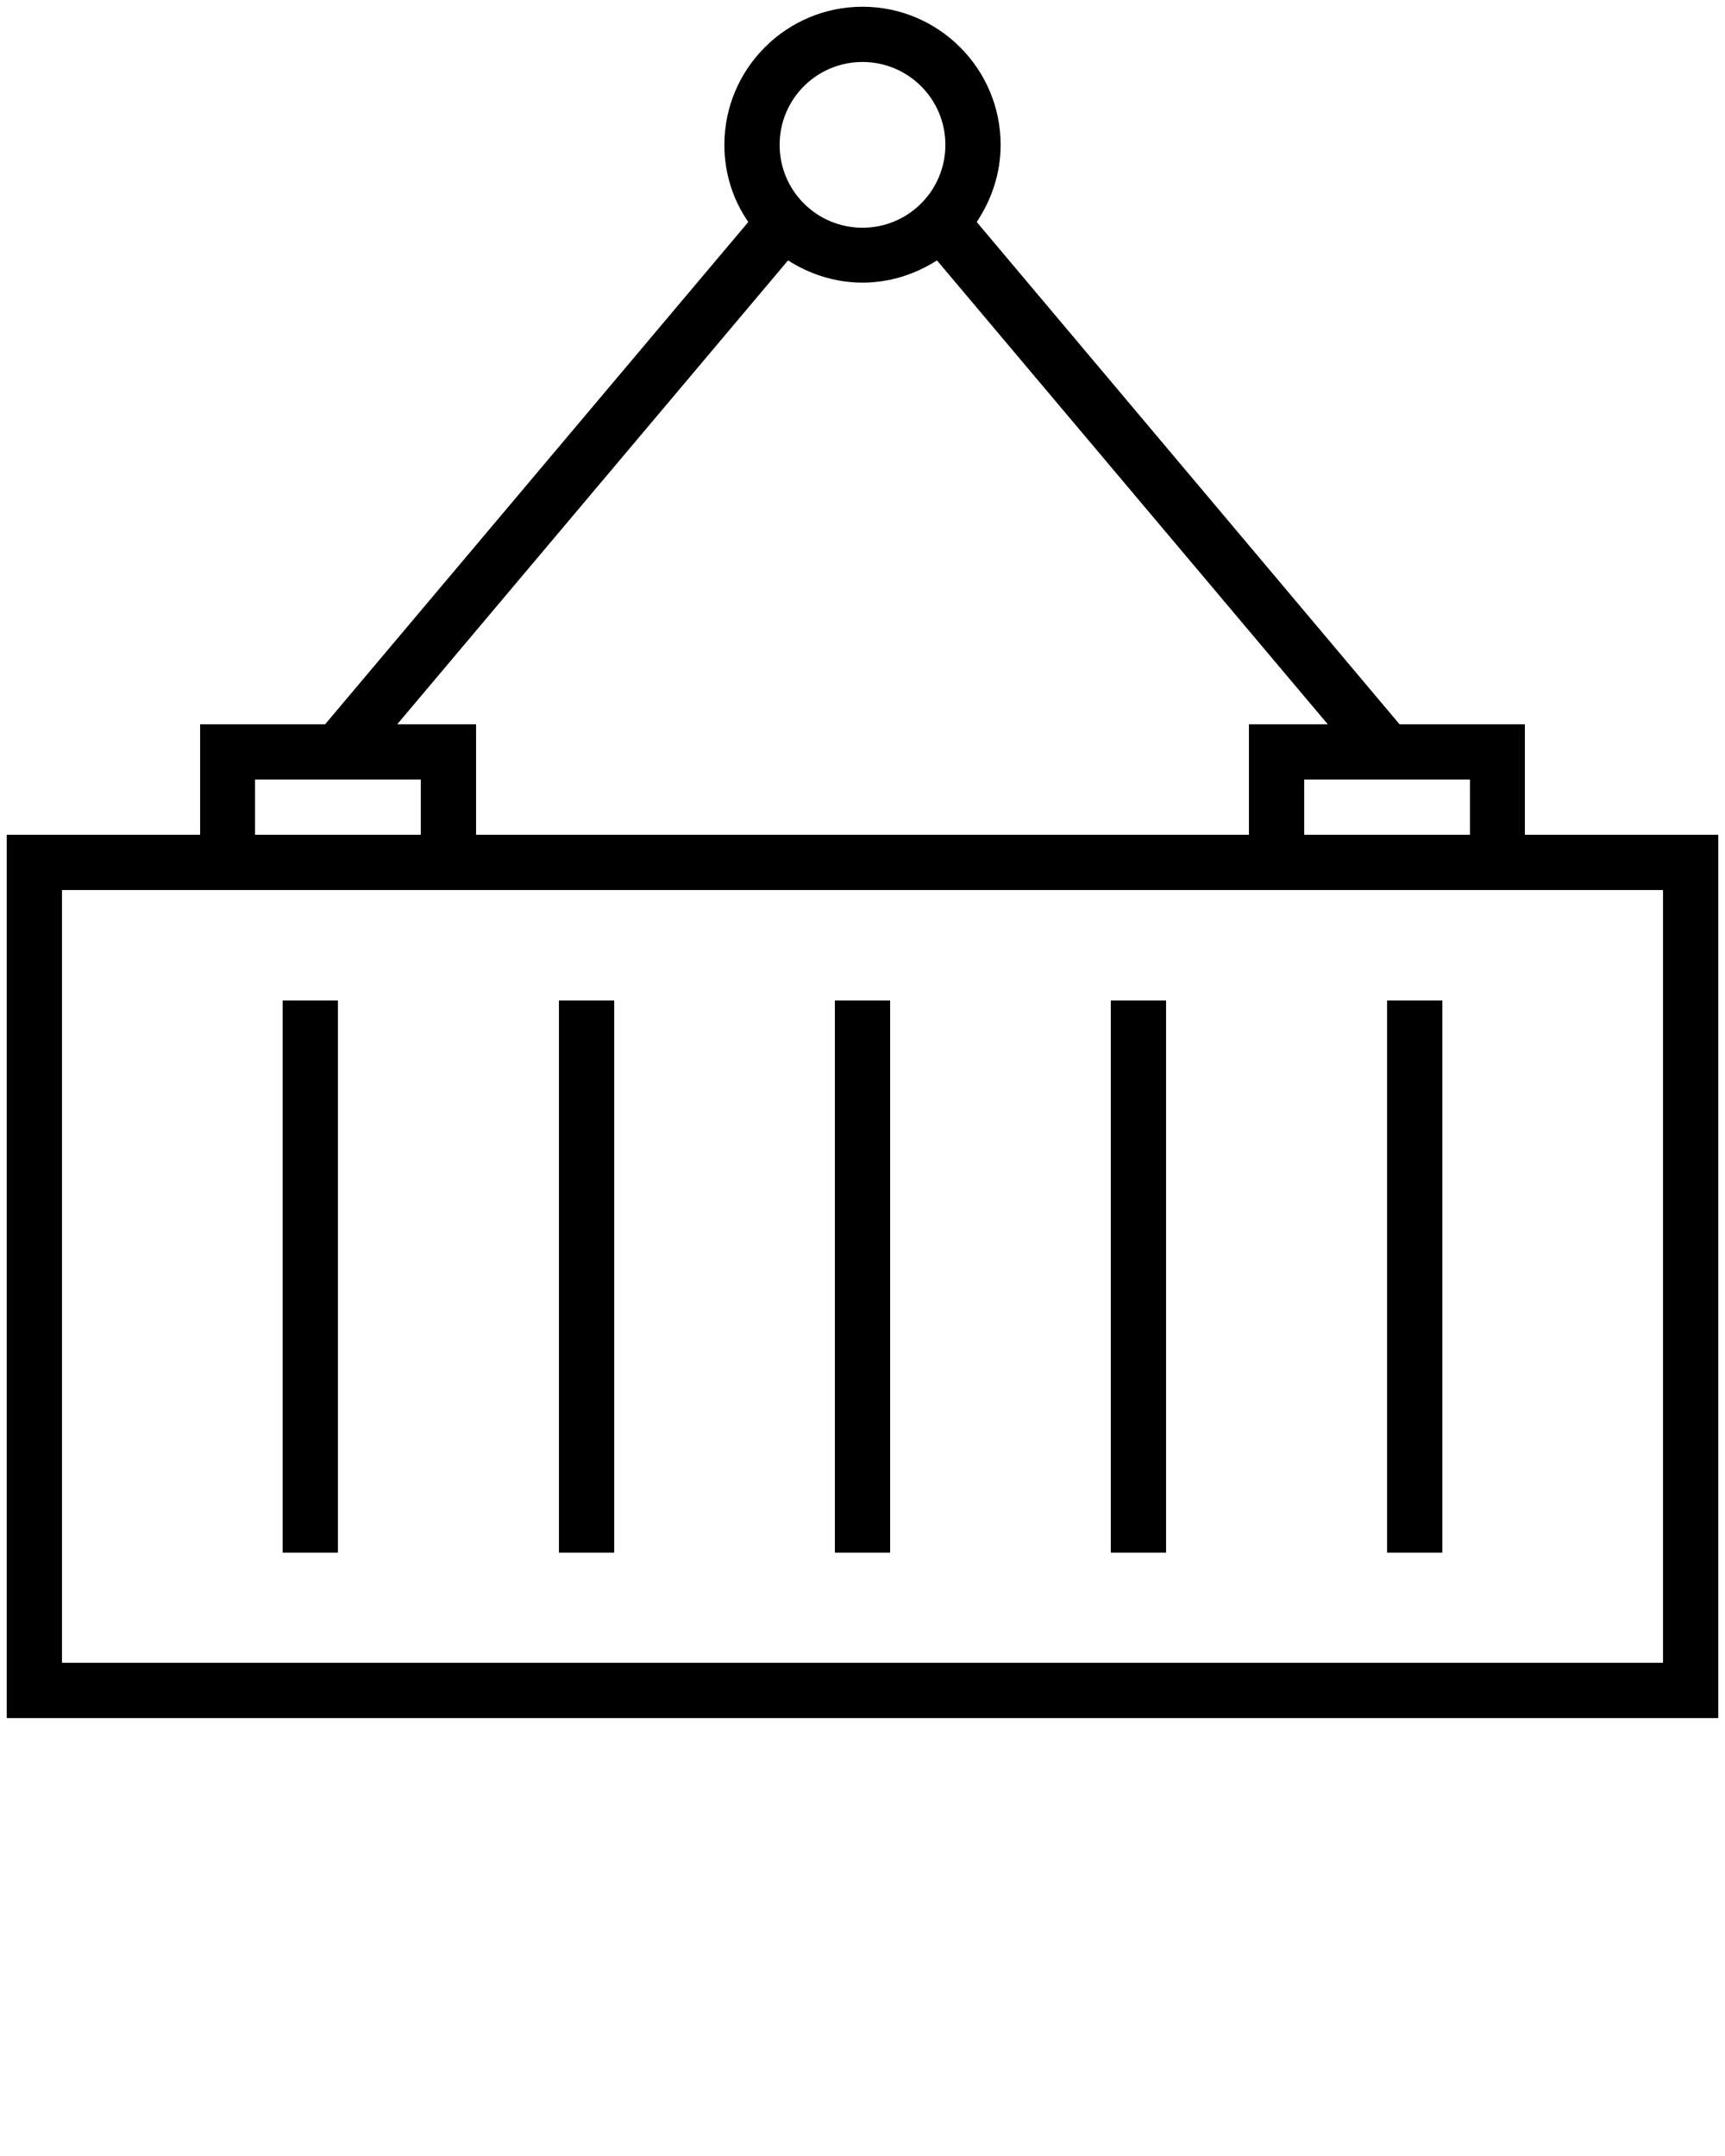
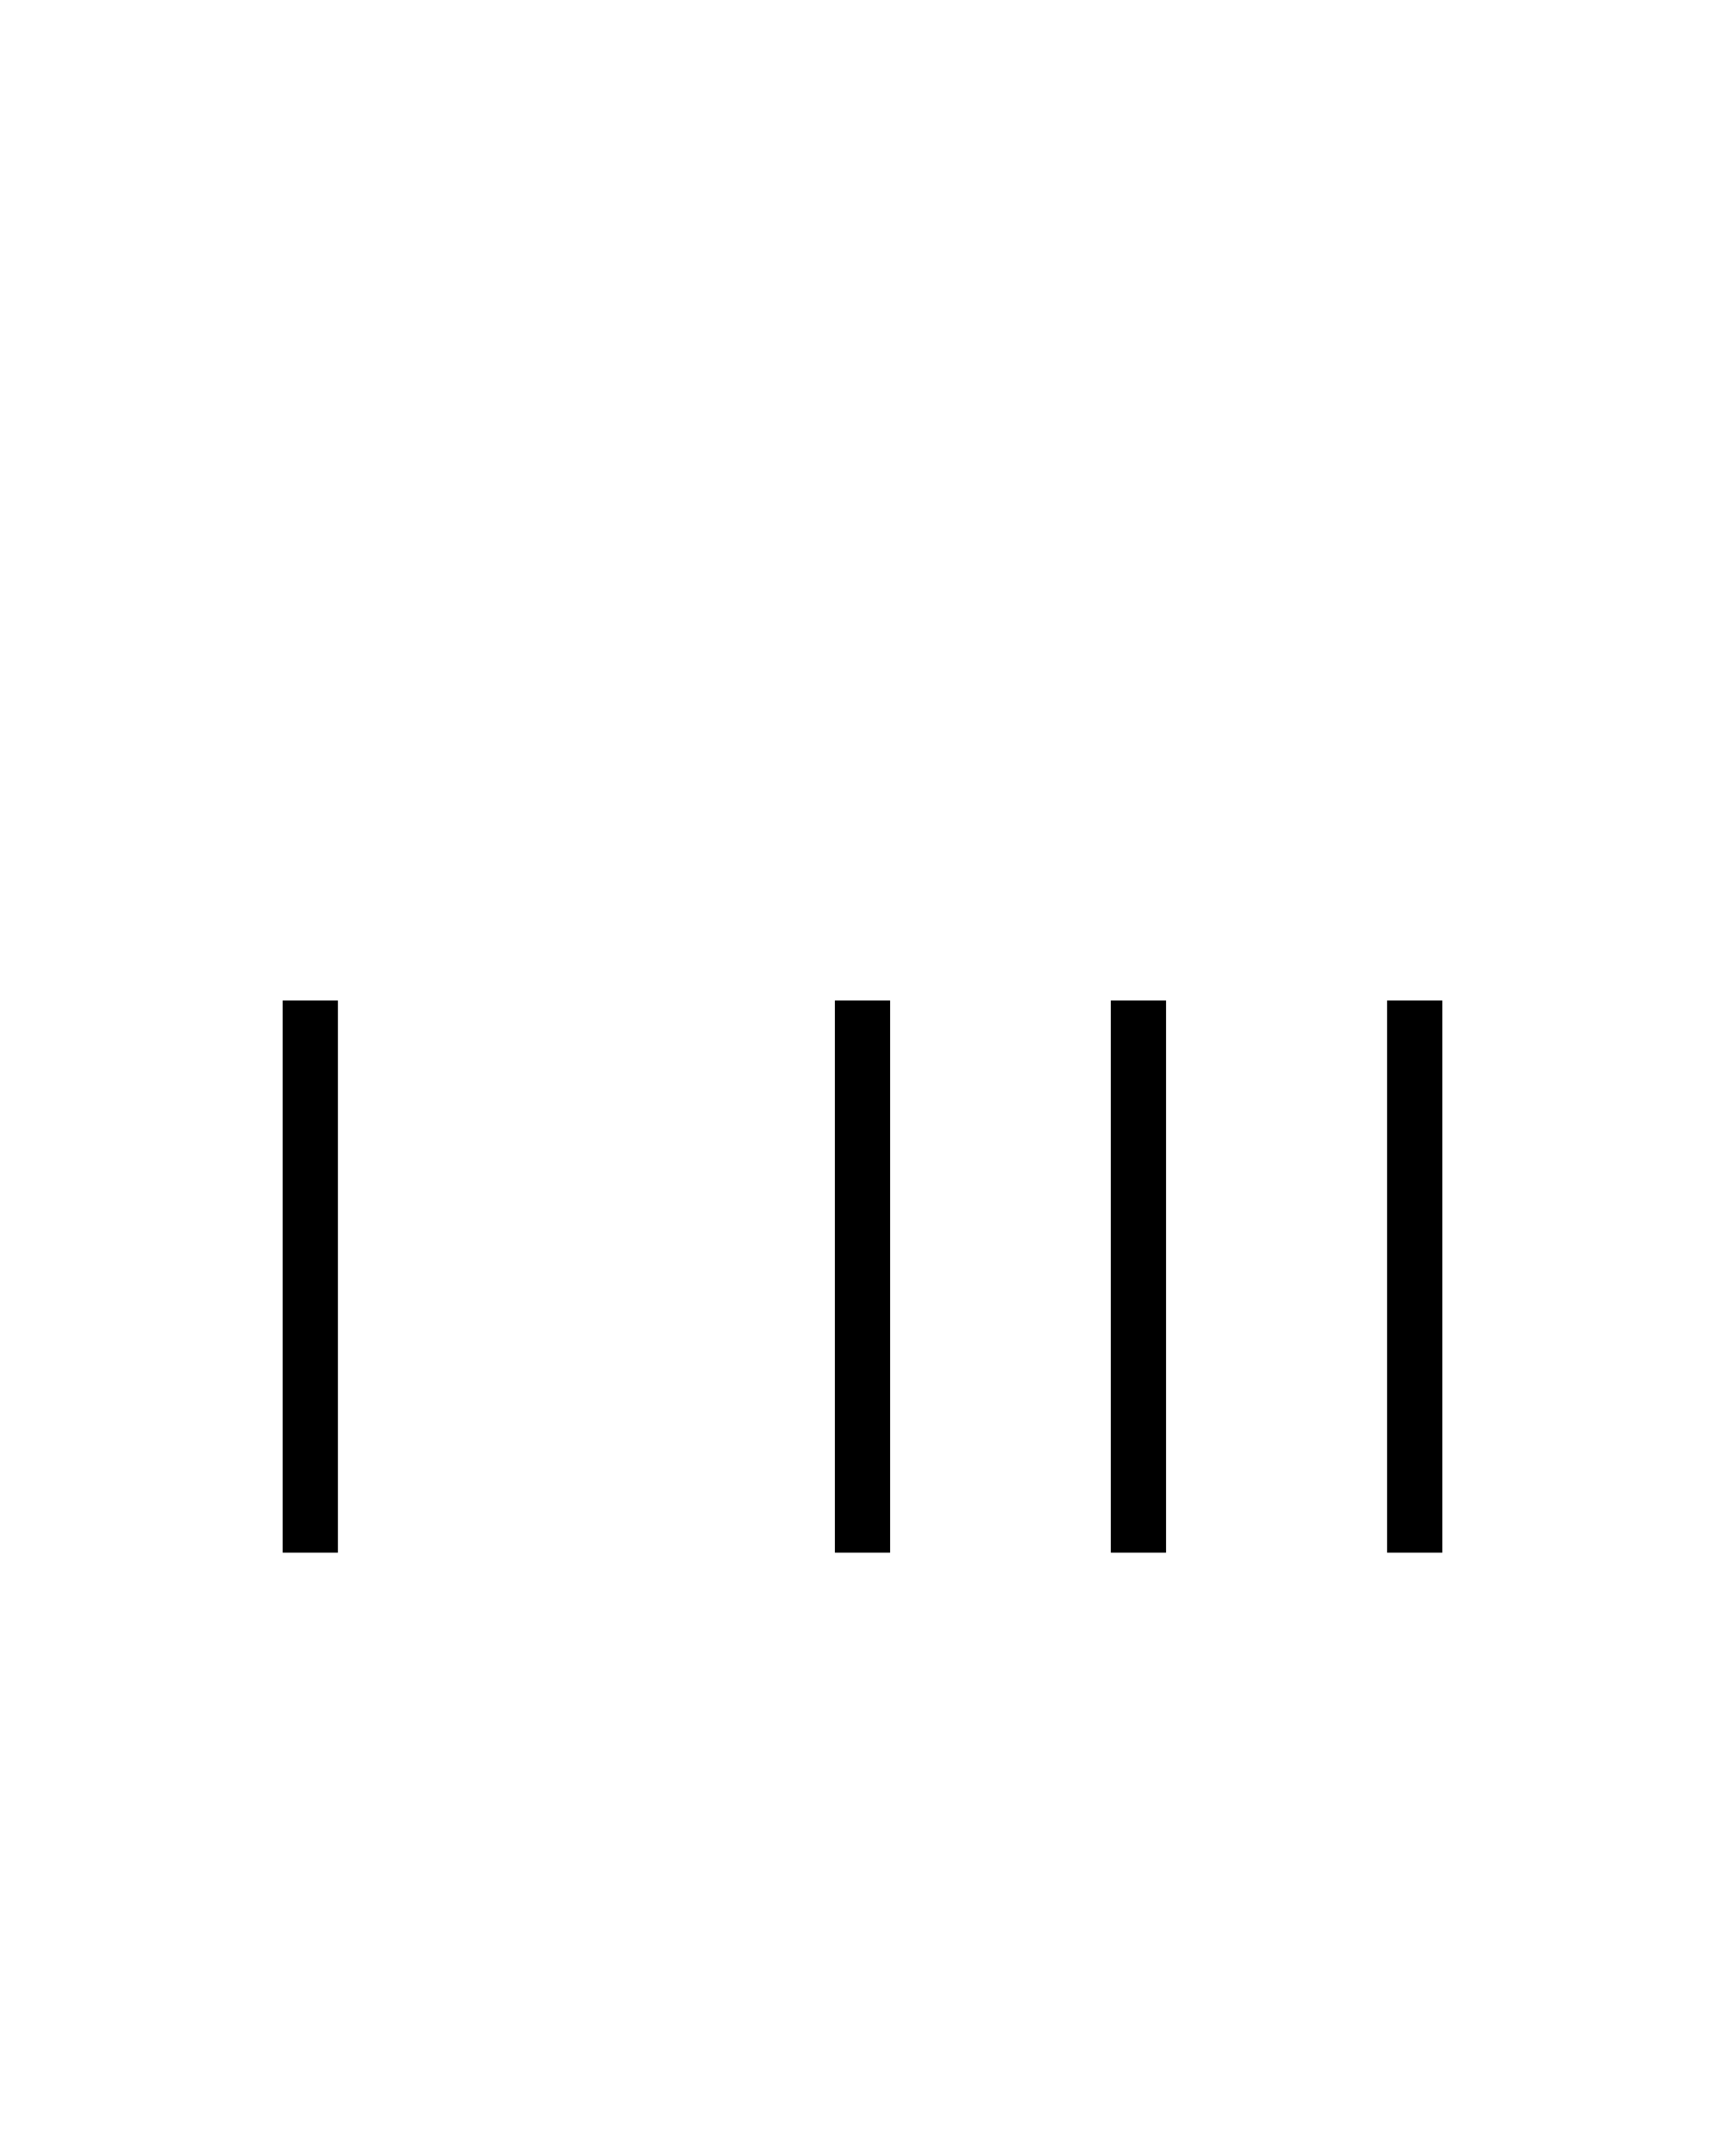
<svg xmlns="http://www.w3.org/2000/svg" version="1.1" x="0px" y="0px" viewBox="0 0 512 640" enable-background="new 0 0 512 512" xml:space="preserve" width="512" height="640">
  <g>
-     <path d="M452.6,247.8V215h-37.2L289.9,65.9c4.4-6.6,7.1-14.4,7.1-22.9c0-22.6-18.4-41-41-41s-41,18.4-41,41 c0,8.5,2.6,16.4,7.1,22.9L96.5,215H59.4v32.8H2V510h508V247.8H452.6z M436.3,247.8h-49.2v-16.4h49.2V247.8z M256,18.4 c13.6,0,24.6,11,24.6,24.6s-11,24.6-24.6,24.6s-24.6-11-24.6-24.6S242.4,18.4,256,18.4z M233.9,77.3c6.4,4.1,14,6.6,22.1,6.6 s15.7-2.5,22.1-6.6L394.1,215h-23.4v32.8H141.3V215h-23.4L233.9,77.3z M75.7,231.4h49.2v16.4H75.7V231.4z M493.6,493.6H18.4V264.2 h475.2V493.6z" />
    <rect x="247.8" y="297" width="16.4" height="163.9" />
-     <rect x="165.9" y="297" width="16.4" height="163.9" />
    <rect x="83.9" y="297" width="16.4" height="163.9" />
    <rect x="411.7" y="297" width="16.4" height="163.9" />
    <rect x="329.7" y="297" width="16.4" height="163.9" />
  </g>
</svg>